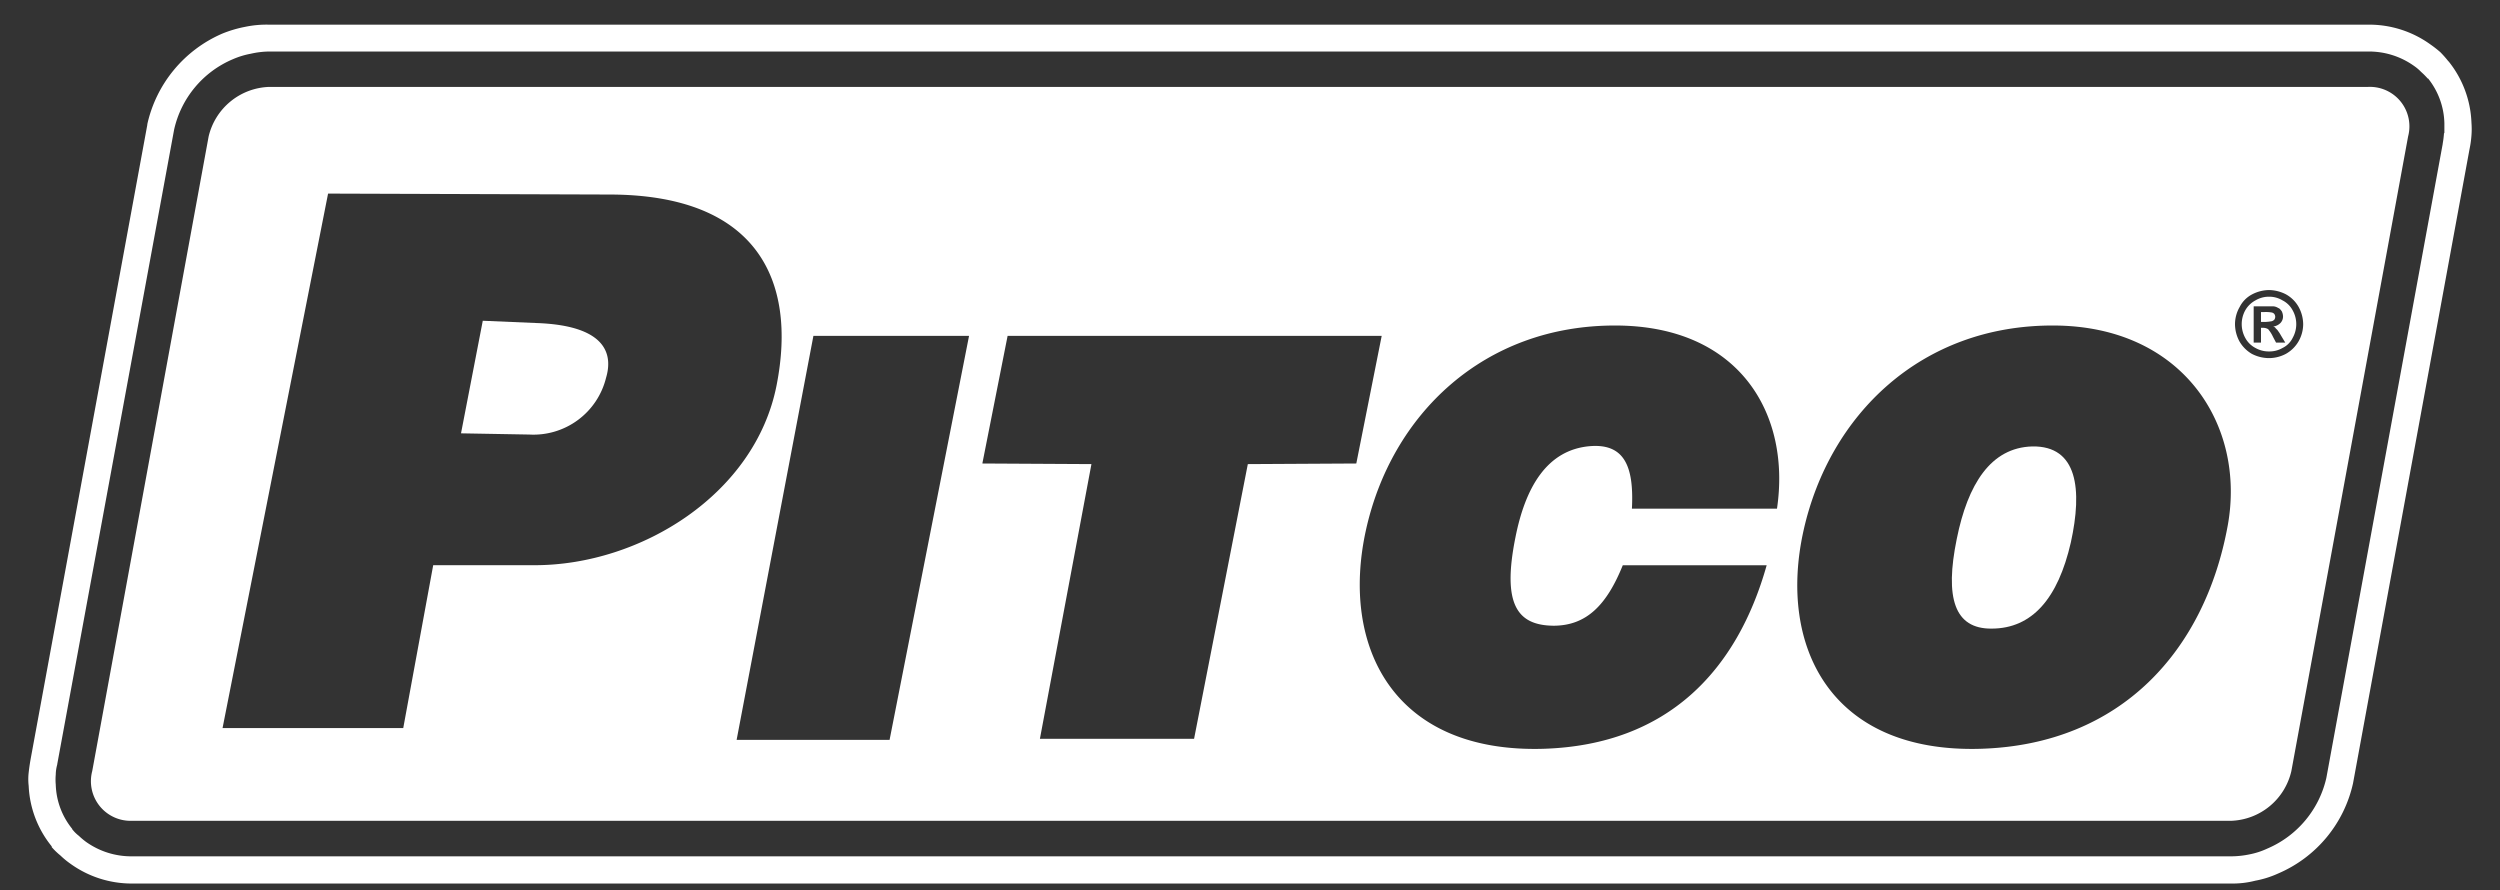
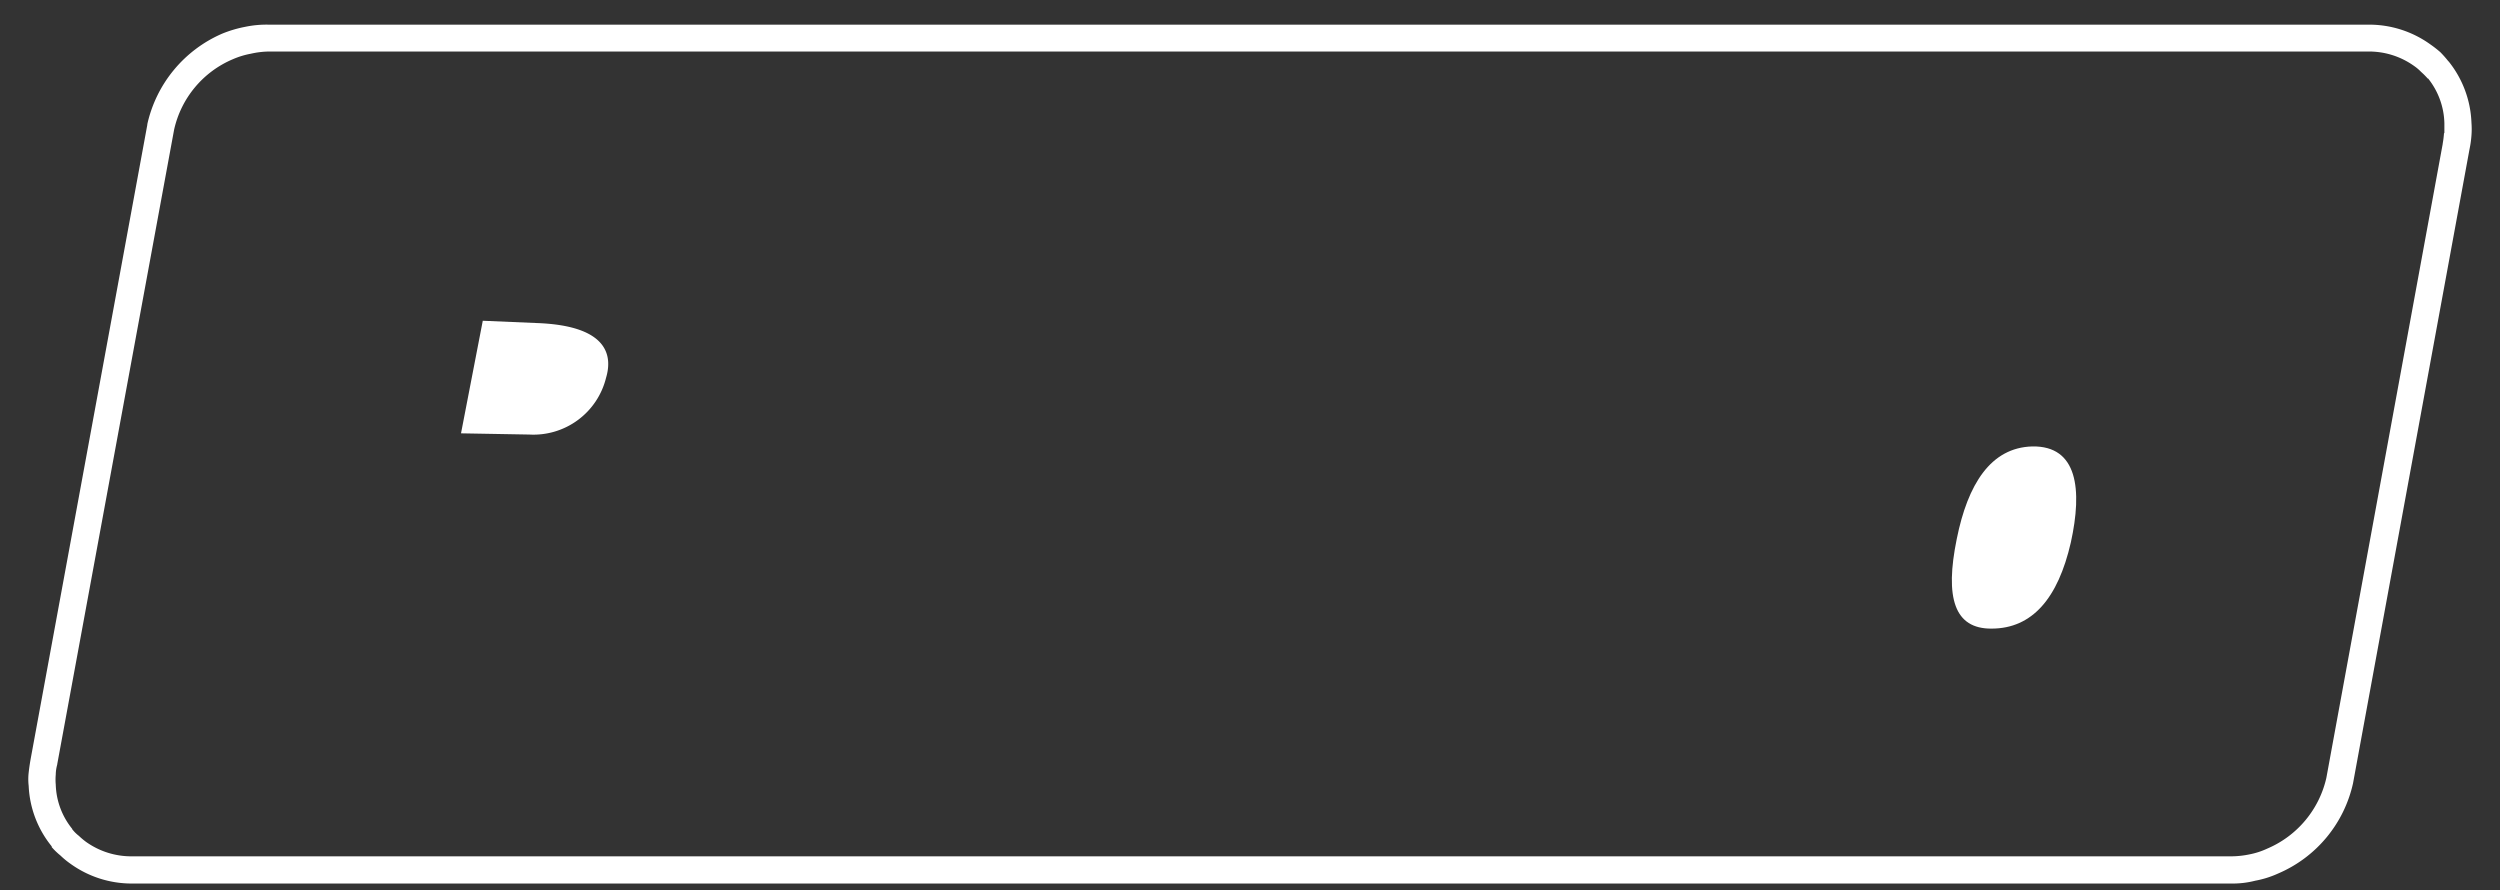
<svg xmlns="http://www.w3.org/2000/svg" id="Capa_1" data-name="Capa 1" viewBox="0 0 372.17 132.53">
  <rect x="0" y="0" width="372.17" height="132.53" fill="#333333" stroke="none" />
  <defs>
    <style>.cls-1{fill:#fff;}</style>
  </defs>
  <title>logo</title>
  <path class="cls-1" d="M364.55,9.13l-.06,0h0a16,16,0,0,0-1.2-1.36,17,17,0,0,0-1.5-1.17,15.59,15.59,0,0,0-9.23-2.93H40A15.6,15.6,0,0,0,36.47,4a17.91,17.91,0,0,0-3.37,1A19.26,19.26,0,0,0,21.93,18.49v.09L4.56,113c-.13.74-.22,1.36-.29,2a8.66,8.66,0,0,0,0,2A15.31,15.31,0,0,0,7.7,126l0,.11A10.47,10.47,0,0,0,9,127.36a12.23,12.23,0,0,0,1.48,1.22,15.59,15.59,0,0,0,9.21,2.95H332.19a13.41,13.41,0,0,0,3.54-.42,14.54,14.54,0,0,0,3.38-1.06,19.09,19.09,0,0,0,11.18-13.44l17.35-94.44a14.34,14.34,0,0,0,.28-2c.05-.62.05-1.23,0-1.92a15.45,15.45,0,0,0-3.41-9.12m-.68,10.73a13.42,13.42,0,0,1-.19,1.52v.05L346.32,115.8a15.05,15.05,0,0,1-8.8,10.53,11.3,11.3,0,0,1-2.6.85,13.59,13.59,0,0,1-2.73.3H19.66a11.6,11.6,0,0,1-6.85-2.15,10.8,10.8,0,0,1-1.07-.9,5.48,5.48,0,0,1-1-1l0-.05a10.93,10.93,0,0,1-2.44-6.58,8.13,8.13,0,0,1,0-1.48,5.8,5.8,0,0,1,.22-1.5v-.05L25.92,19.3A14.91,14.91,0,0,1,34.68,8.81,12.18,12.18,0,0,1,37.33,8,12.94,12.94,0,0,1,40,7.67H352.53a11.55,11.55,0,0,1,6.88,2.17,6.64,6.64,0,0,1,1,.85,11.85,11.85,0,0,1,1,1l.06,0a11.07,11.07,0,0,1,2.42,6.63c0,.45,0,.94,0,1.46" />
-   <path class="cls-1" d="M338.71,47.17a.8.8,0,0,0-.13-.42.69.69,0,0,0-.39-.23,5.09,5.09,0,0,0-1.19-.06h-.41v1.47H337a6.66,6.66,0,0,0,1.19-.11.88.88,0,0,0,.39-.24.82.82,0,0,0,.13-.41" />
  <path class="cls-1" d="M302.55,66.46c-6.21.16-9.62,5.65-11.25,13.76-1.8,8.79-.35,13.4,5.17,13.36,6.08,0,9.91-4.53,11.81-12.82,1.74-7.91,1-14.41-5.73-14.3" />
-   <path class="cls-1" d="M339.78,44.71a3.8,3.8,0,0,0-2-.54,3.91,3.91,0,0,0-2,.54,3.83,3.83,0,0,0-1.54,1.5,4.26,4.26,0,0,0,0,4.08,3.64,3.64,0,0,0,1.54,1.52,4,4,0,0,0,2,.51,3.88,3.88,0,0,0,2-.51,3.27,3.27,0,0,0,1.53-1.52,4.19,4.19,0,0,0,0-4.08,3.52,3.52,0,0,0-1.53-1.5M338.83,51l-.46-.87a4.87,4.87,0,0,0-.72-1.13,1.49,1.49,0,0,0-.79-.2h-.27V51H335.5V45.6h2.78a1.5,1.5,0,0,1,.87.25c.23.07.34.25.52.47a1.88,1.88,0,0,1,.2.78,1.39,1.39,0,0,1-.4,1,1.94,1.94,0,0,1-1.06.52c.17.06.3.11.33.2s.26.22.39.45a4.25,4.25,0,0,1,.4.62L340.2,51Z" />
  <path class="cls-1" d="M79.87,48.09l-8-.34L68.63,64.51l10.17.18a11.13,11.13,0,0,0,11.42-8.44c.76-2.56,1.15-7.76-10.35-8.16" />
-   <path class="cls-1" d="M352.53,12.94H40a9.59,9.59,0,0,0-8.94,7.37L13.73,114.79a5.9,5.9,0,0,0,5.93,7.4H332.19a9.54,9.54,0,0,0,8.92-7.4l17.38-94.48a5.88,5.88,0,0,0-6-7.37m-273,71.2h-15l-4.46,24.25H33.13L48.84,28.82l42,.14c21.67.06,27.88,12.54,24.77,28.39-3.19,16.26-20.29,26.79-36,26.79m52.82,26H109.66L121.09,50h23.17Zm53.33-41.05-8,40.89H154.81l7.67-40.89L146.24,69,150,50h55.69L201.91,69Zm78.82,6.63H242.94c.32-6.25-1.09-9.72-6.25-9.3-6.38.54-9.61,6.1-11.09,13.58-2,9.95.25,13.09,5.66,13.15,4.86,0,7.9-3,10.32-9H263c-4.37,15.53-14.61,26.73-33.2,27.32-22.45.67-30.23-15.31-26.47-32.49s17.5-30.63,37.31-30.52c18.33.09,26,13.17,23.89,27.31m67.1,2.51c-3.39,18.51-15.85,32.56-36.76,33.19-22.4.67-30.21-15.31-26.38-32.49s17.48-30.63,37.3-30.52c19.17.09,28.58,14.85,25.84,29.82M342.19,50.8a5,5,0,0,1-1.9,1.88,5.37,5.37,0,0,1-2.51.63,5.56,5.56,0,0,1-2.55-.63,5.08,5.08,0,0,1-1.86-1.88,5.49,5.49,0,0,1-.65-2.55,5.15,5.15,0,0,1,.7-2.56,4.3,4.3,0,0,1,1.87-1.88,5.54,5.54,0,0,1,2.49-.63,5.62,5.62,0,0,1,2.51.63,4.84,4.84,0,0,1,1.9,1.88,5.45,5.45,0,0,1,.68,2.56,5.19,5.19,0,0,1-.68,2.55" />
</svg>